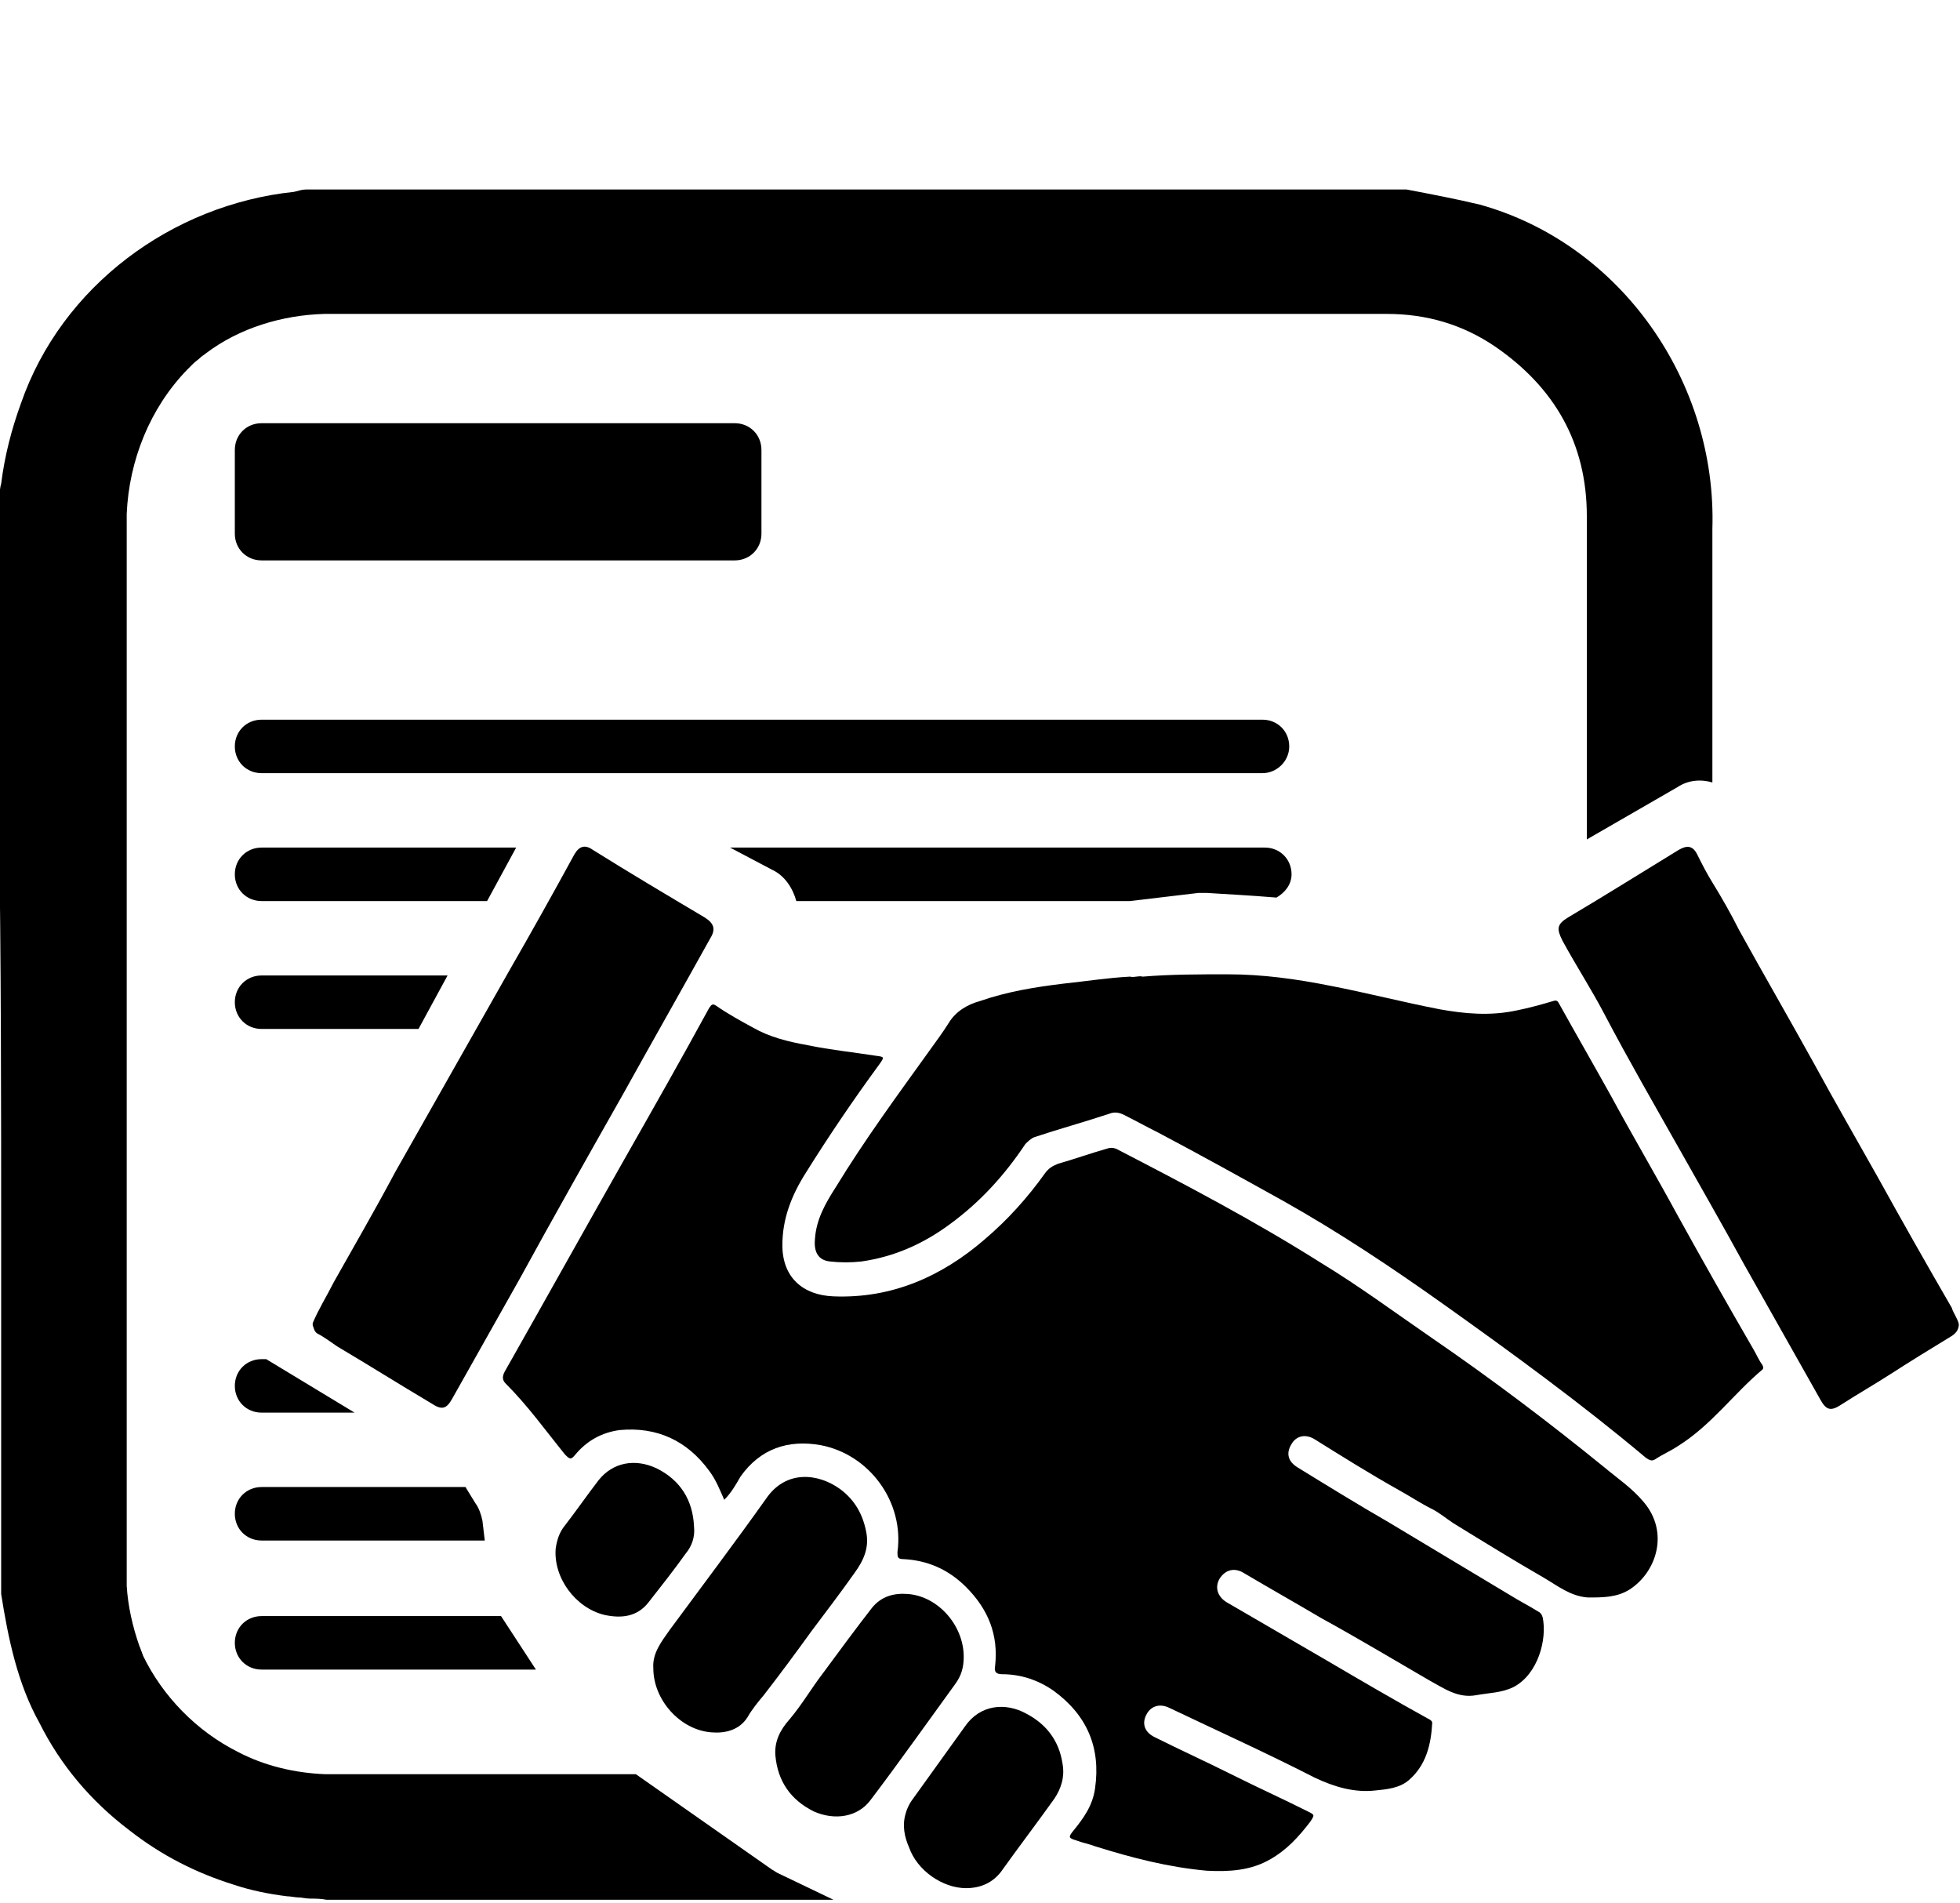
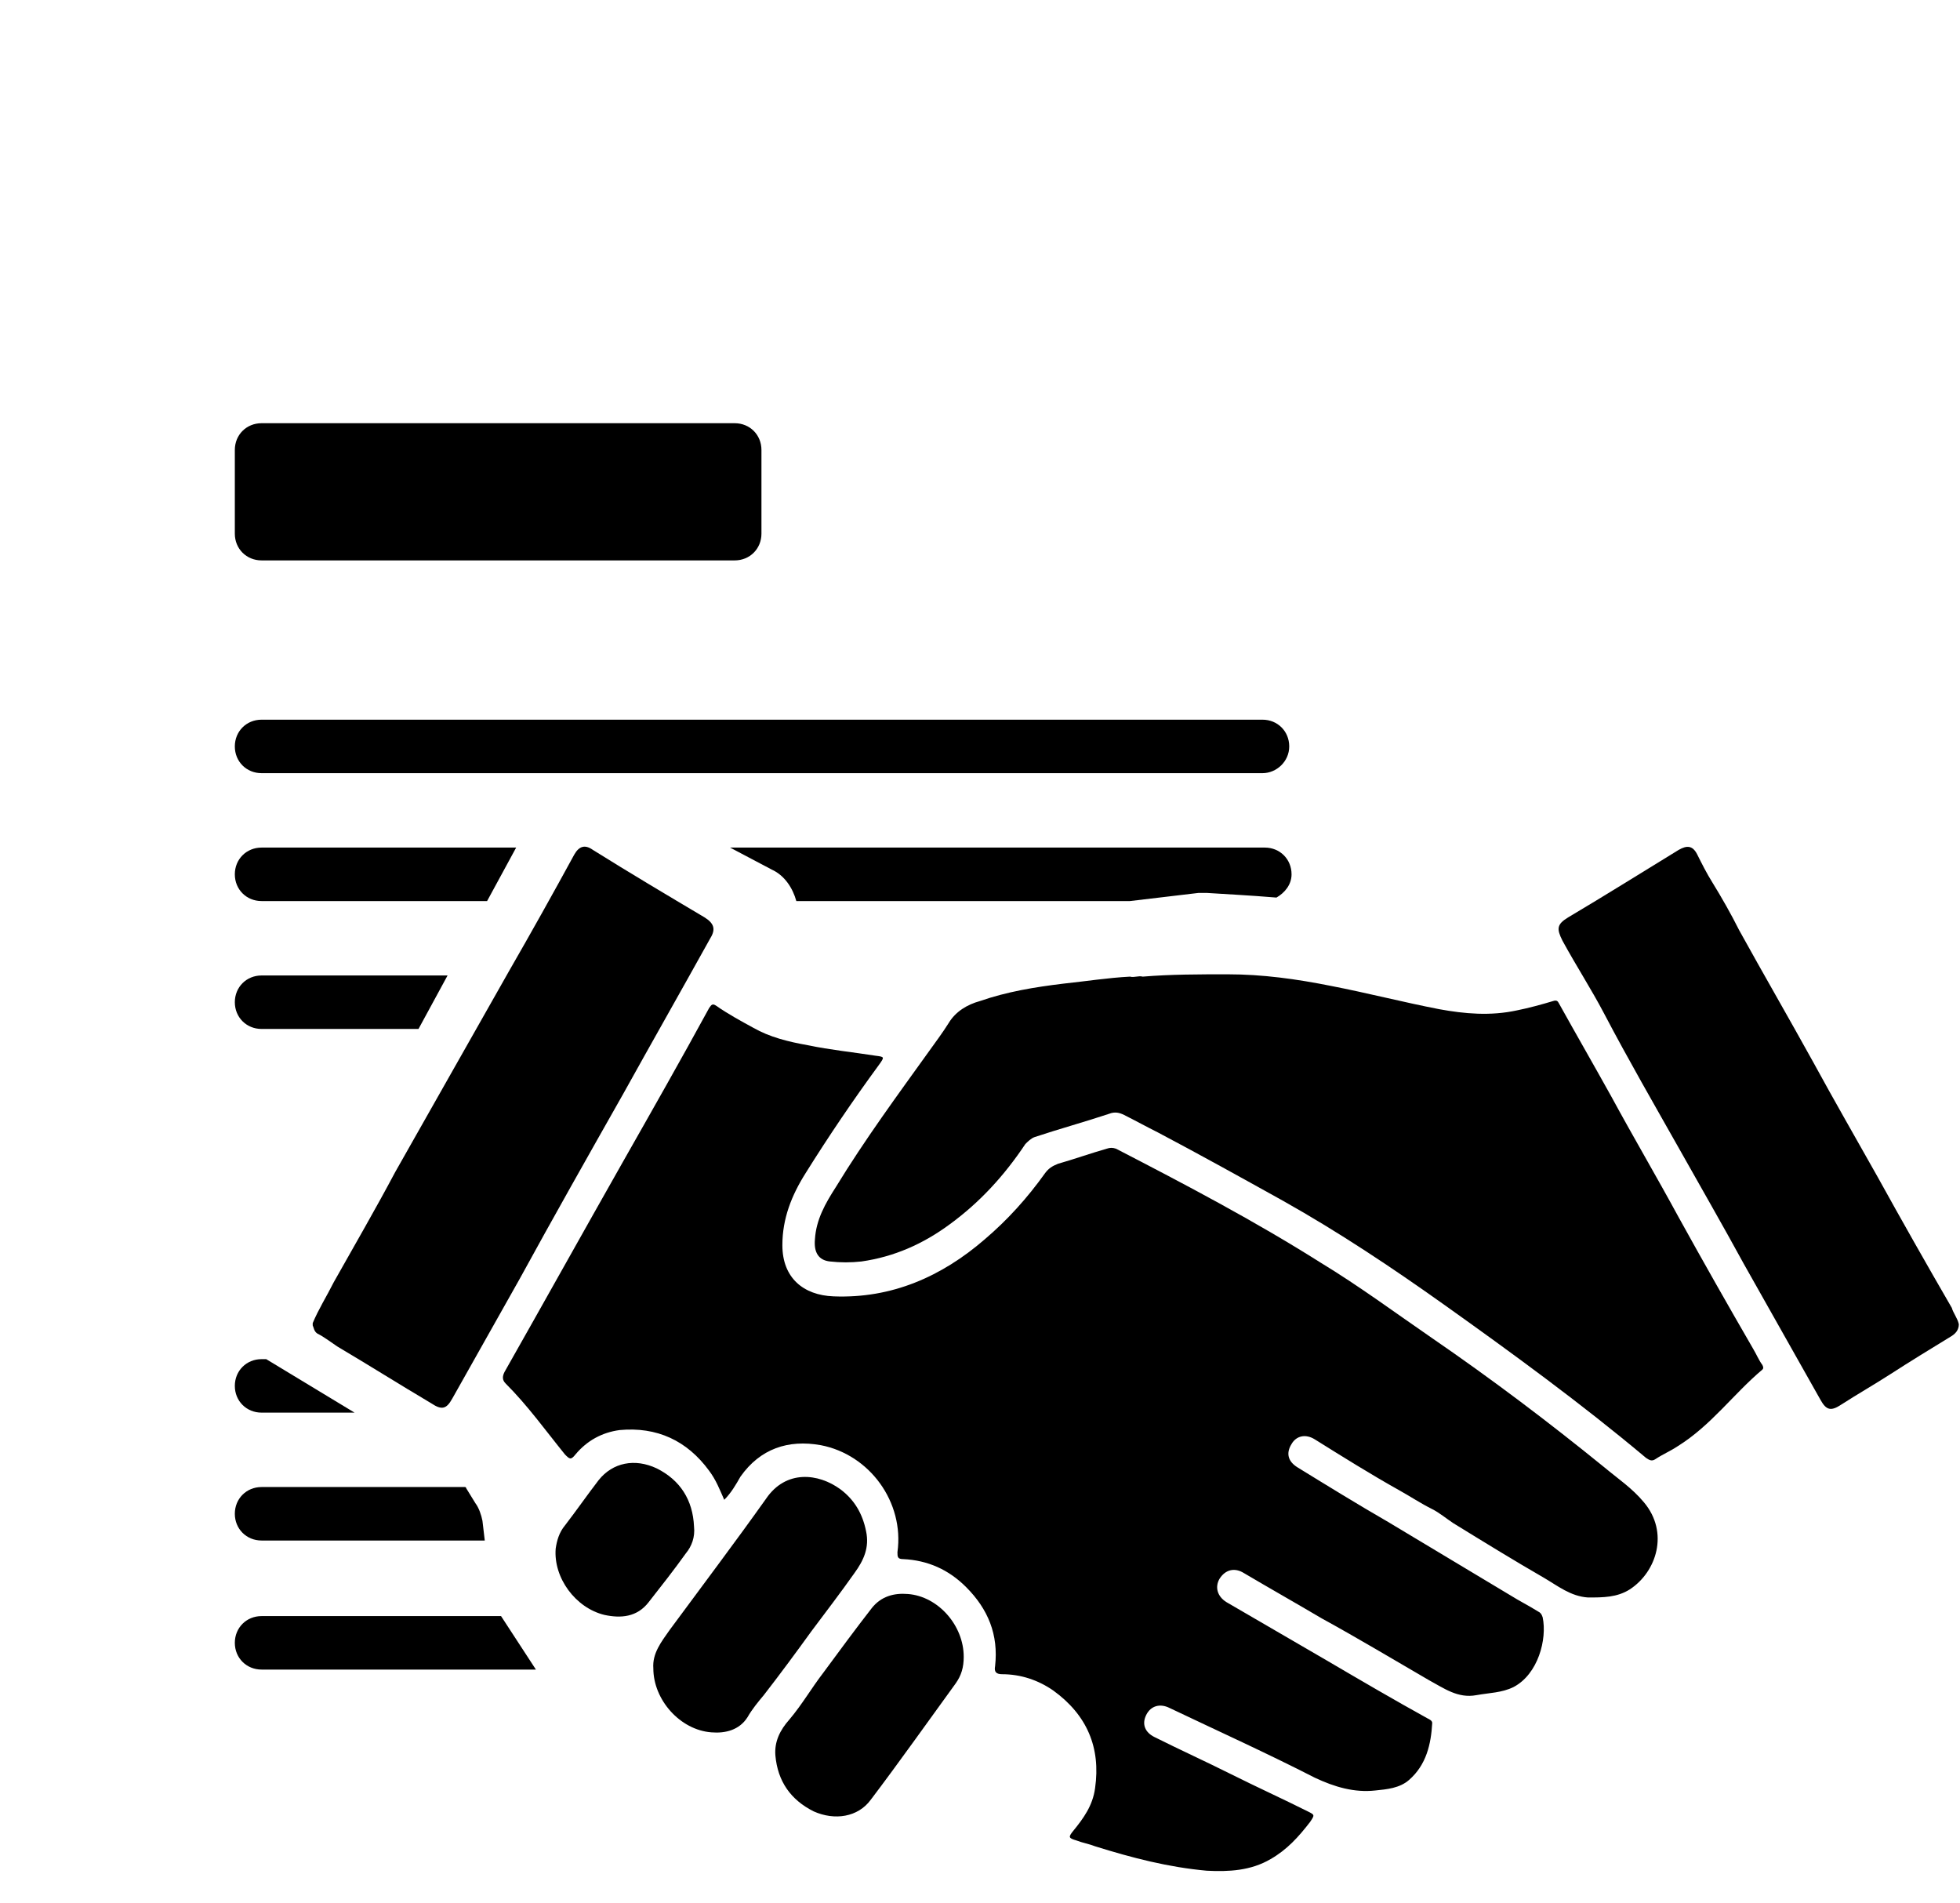
<svg xmlns="http://www.w3.org/2000/svg" enable-background="new 0 0 168.6 163.7" viewBox="0 0 168.6 163.7">
  <path d="m108.6 61.9h-86.1c-1.3 0-2.3 1-2.3 2.3s1 2.3 2.3 2.3h86.1c1.2 0 2.3-1 2.3-2.3s-1-2.3-2.3-2.3z" />
  <path d="m22.5 48.2h40.7c1.3 0 2.3-1 2.3-2.3v-7.2c0-1.3-1-2.3-2.3-2.3h-40.7c-1.3 0-2.3 1-2.3 2.3v7.2c0 1.3 1 2.3 2.3 2.3z" />
  <path d="m36 88.5 2.5-4.6h-16c-1.3 0-2.3 1-2.3 2.3s1 2.3 2.3 2.3z" />
  <path d="m66.4 74.8c1.1.5 1.8 1.6 2.1 2.7h28.7l5.9-.7h.7c1.5.1 3.6.2 6 .4.7-.4 1.3-1.1 1.3-2 0-1.3-1-2.3-2.3-2.3h-46z" />
  <path d="m41.9 77.5 2.5-4.6h-21.9c-1.3 0-2.3 1-2.3 2.3s1 2.3 2.3 2.3z" />
  <path d="m22.9 116.9h-.4c-1.3 0-2.3 1-2.3 2.3s1 2.3 2.3 2.3h8z" />
  <path d="m41.5 130.8c-.1-.5-.3-1.1-.6-1.5l-.8-1.3s0-.1-.1-.1h-17.5c-1.3 0-2.3 1-2.3 2.3s1 2.3 2.3 2.3h19.2z" />
  <path d="m43.1 139h-20.6c-1.3 0-2.3 1-2.3 2.3s1 2.3 2.3 2.3h23.6z" />
-   <path d="m66.9 161.1c-.2-.1-.3-.2-.5-.3l-11.7-8.2h-.4-23.8-.3-1.3-.9c-2.6-.1-5.2-.7-7.5-1.9-3.6-1.8-6.5-4.8-8.2-8.3 0-.1-.1-.2-.1-.3-.1-.2-.1-.3-.2-.5-.6-1.7-1-3.5-1.1-5.2v-.7-13.1-40.2-6.9-28.6-2.7c.2-4.6 2-9.1 5.2-12.4l.5-.5c.2-.2.5-.4.7-.6.1-.1.3-.2.4-.3 2.9-2.2 6.6-3.3 10.2-3.4h53.1 38.3c3.4 0 6.5.9 9.3 2.8 5.1 3.5 7.9 8.3 7.9 14.6v27.8l7.8-4.5c.9-.6 2-.7 3-.4v-20.4-1.4c.4-12.6-7.8-24.5-20-27.9-2.1-.5-4.2-.9-6.3-1.3h-15.9-76-1.4-1.4c-.3 0-.6.1-1 .2-10.5 1.1-20 8.1-23.5 18.2-.8 2.2-1.4 4.5-1.7 6.9-.1.3-.1.7-.2 1v27.6c.2 12.3.2 24.8.2 37.2v29.7c.6 3.8 1.4 7.7 3.3 11.1 1.8 3.6 4.4 6.7 7.7 9.2 2.8 2.2 5.8 3.7 9 4.7 1.5.5 3 .8 4.6 1 .3 0 .7.1 1 .1s.6.1 1 .1.9 0 1.4.1h.6 19.9 23.1z" />
  <path d="m26.9 113.8c.5-1.2 1.2-2.3 1.8-3.5 1.8-3.2 3.6-6.3 5.3-9.5 3.3-5.8 6.5-11.5 9.8-17.3 1.9-3.3 3.8-6.7 5.6-10 .4-.7.9-.9 1.6-.4 3.2 2 6.4 3.9 9.6 5.8.8.5 1 1 .5 1.8-2.5 4.5-5 8.9-7.5 13.4-3 5.3-6 10.6-8.9 15.9-1.9 3.4-3.9 6.9-5.8 10.3-.5.9-.9 1-1.8.4-2.7-1.6-5.4-3.3-8.1-4.9-.6-.4-1.1-.8-1.7-1.1-.3-.2-.3-.5-.4-.7z" />
  <path d="m62.3 129c-.4-.9-.7-1.7-1.3-2.5-1.9-2.6-4.5-3.8-7.7-3.5-1.5.2-2.8.9-3.8 2.1-.4.5-.5.4-.9 0-1.7-2.1-3.2-4.2-5.1-6.1-.3-.3-.3-.6-.1-1 3.4-6 6.8-12.1 10.2-18.1 2.5-4.4 5-8.8 7.4-13.2.2-.3.3-.4.6-.2 1 .7 2.1 1.3 3.2 1.9 1.4.8 3 1.2 4.7 1.5 1.9.4 3.9.6 5.8.9.8.1.8.1.3.8-2.2 3-4.3 6.1-6.3 9.3-1.2 1.9-2 3.9-2 6.2 0 2.8 1.8 4.3 4.4 4.4 5 .2 9.3-1.7 13-4.9 2-1.7 3.7-3.6 5.2-5.7.3-.4.6-.6 1.1-.8 1.4-.4 2.8-.9 4.2-1.3.3-.1.5-.1.8 0 6 3.1 11.9 6.2 17.6 9.8 3.3 2 6.4 4.3 9.6 6.5 5.1 3.5 10 7.2 14.8 11.1 1.2 1 2.4 1.8 3.4 3 2.2 2.6 1.1 6-1.2 7.5-1.1.7-2.3.7-3.6.7-1.5-.1-2.6-1-3.8-1.7-2.6-1.5-5.2-3.1-7.8-4.7-.6-.4-1.2-.9-1.8-1.2-1-.5-1.9-1.1-2.8-1.6-2.5-1.4-4.9-2.9-7.3-4.4-.8-.5-1.6-.3-2 .4-.5.8-.3 1.5.5 2 2.6 1.6 5.2 3.2 7.8 4.7l10.5 6.3c.8.5 1.6.9 2.4 1.4.2.1.3.2.4.5.4 1.9-.4 4.9-2.5 6-1 .5-2.1.5-3.2.7-1.6.3-2.8-.6-4.1-1.3-3.1-1.8-6.1-3.6-9.2-5.3-2.2-1.3-4.5-2.6-6.7-3.9-.8-.5-1.6-.3-2.1.5-.4.7-.2 1.5.6 2 2.9 1.7 5.7 3.3 8.6 5s5.8 3.4 8.7 5c.2.1.4.2.4.4-.1 1.8-.5 3.6-2 4.9-.8.7-1.9.8-2.9.9-1.8.2-3.5-.3-5.2-1.1-4.1-2.1-8.3-4-12.5-6-.8-.4-1.6-.2-2 .6s-.1 1.5.7 1.9c2.2 1.1 4.4 2.1 6.6 3.2s4.4 2.1 6.6 3.2c.6.3.6.3.2.9-1 1.3-2 2.4-3.4 3.2-1.7 1-3.6 1.1-5.5 1-3.3-.3-6.4-1.1-9.6-2.1-.5-.2-1.1-.3-1.6-.5-.7-.2-.7-.3-.3-.8.9-1.1 1.7-2.2 1.9-3.7.5-3.5-.7-6.3-3.6-8.4-1.3-.9-2.8-1.4-4.4-1.4-.5 0-.7-.2-.6-.7.3-2.7-.6-4.9-2.5-6.8-1.5-1.5-3.3-2.3-5.4-2.4-.5 0-.5-.2-.5-.6.6-4.3-2.4-8.4-6.6-9.2-2.8-.5-5.2.3-6.9 2.7-.4.7-.8 1.4-1.4 2z" />
  <path d="m98.3 84c2.4-.2 4.9-.2 7.3-.2 3 0 5.9.4 8.9 1 3.1.6 6.2 1.4 9.3 2 2.2.4 4.4.6 6.7.1 1-.2 2.1-.5 3.1-.8.3-.1.4 0 .5.2 1.5 2.7 3 5.3 4.5 8 1.9 3.5 3.9 6.9 5.8 10.4 2.1 3.8 4.2 7.5 6.4 11.3.3.5.5 1 .8 1.4.1.2.1.3 0 .4-2.5 2.1-4.4 4.8-7.3 6.6-.6.4-1.3.7-1.9 1.1-.3.2-.5.1-.8-.1-5.6-4.7-11.5-9-17.4-13.2-4.5-3.2-9-6.2-13.8-8.9-3.6-2-7.2-4-10.8-5.9-1-.5-1.9-1-2.9-1.5-.4-.2-.8-.3-1.3-.1-2.1.7-4.3 1.3-6.4 2-.3.1-.6.4-.8.6-1.8 2.7-3.9 5-6.5 6.9-2.3 1.7-4.8 2.8-7.6 3.2-.9.1-1.8.1-2.7 0-1-.1-1.4-.8-1.3-1.9.1-1.7.9-3.1 1.8-4.5 2.5-4.1 5.3-7.9 8.1-11.8.5-.7 1.1-1.5 1.6-2.3.6-1 1.6-1.6 2.7-1.9 2.3-.8 4.7-1.2 7.2-1.5 1.9-.2 3.8-.5 5.7-.6.4.1.7-.1 1.1 0z" />
  <path d="m168.5 113.9c0 .5-.3.8-.6 1-1.8 1.1-3.6 2.2-5.3 3.3-1.4.9-2.8 1.7-4.2 2.6-.9.6-1.3.5-1.8-.4-2.2-3.9-4.4-7.8-6.6-11.7-1.8-3.3-3.7-6.6-5.5-9.8-2.2-3.9-4.4-7.7-6.5-11.7-1.1-2.1-2.4-4.1-3.6-6.3-.5-1-.5-1.4.5-2 3.2-1.9 6.4-3.9 9.5-5.8.7-.4 1.2-.4 1.6.4s.8 1.6 1.3 2.4c.8 1.3 1.6 2.7 2.3 4.1 2.1 3.8 4.3 7.6 6.4 11.4 1.8 3.3 3.7 6.6 5.5 9.8 2.1 3.8 4.2 7.5 6.4 11.3.1.4.5.9.6 1.4z" />
  <path d="m56.2 143.5c-.1-1.3.7-2.3 1.4-3.3 2.8-3.8 5.6-7.5 8.3-11.3 1.7-2.5 4.5-2.2 6.4-.8 1.2.9 1.9 2.1 2.2 3.6.3 1.4-.2 2.5-1 3.6-1.2 1.7-2.5 3.4-3.7 5-1.3 1.8-2.7 3.7-4.1 5.5-.5.6-1 1.2-1.4 1.9-.7 1.1-1.9 1.4-3.1 1.3-2.7-.2-5-2.8-5-5.5z" />
-   <path d="m82.9 142.5c0 .9-.2 1.6-.7 2.3-2.4 3.3-4.8 6.7-7.3 10-1.1 1.5-3.1 1.8-4.9 1-2-1-3.1-2.6-3.3-4.8-.1-1.2.4-2.2 1.2-3.1 1.1-1.3 1.9-2.7 2.9-4 1.4-1.9 2.8-3.8 4.2-5.6.8-1 1.9-1.3 3.1-1.2 2.6.2 4.8 2.7 4.8 5.4z" />
-   <path d="m83.1 162.4c-2 0-4.2-1.5-4.9-3.5-.4-.9-.6-1.9-.3-2.9.1-.4.3-.8.5-1.1 1.5-2.1 3.1-4.3 4.6-6.4 1.3-1.9 3.5-2.1 5.3-1.1 1.7.9 2.8 2.3 3.1 4.3.2 1.1-.1 2.1-.7 3-1.5 2.1-3.1 4.2-4.6 6.3-.7.9-1.7 1.4-3 1.4z" />
+   <path d="m82.9 142.5c0 .9-.2 1.6-.7 2.3-2.4 3.3-4.8 6.7-7.3 10-1.1 1.5-3.1 1.8-4.9 1-2-1-3.1-2.6-3.3-4.8-.1-1.2.4-2.2 1.2-3.1 1.1-1.3 1.9-2.7 2.9-4 1.4-1.9 2.8-3.8 4.2-5.6.8-1 1.9-1.3 3.1-1.2 2.6.2 4.8 2.7 4.8 5.4" />
  <path d="m59.7 131.3c.1.9-.2 1.7-.7 2.3-1 1.4-2.1 2.8-3.2 4.2-1 1.3-2.4 1.4-3.8 1.1-2.5-.6-4.4-3.2-4.2-5.7.1-.7.3-1.4.8-2 1-1.3 1.9-2.6 2.9-3.9 1.2-1.5 3.1-1.9 5-1 2 1 3.1 2.7 3.2 5z" />
</svg>